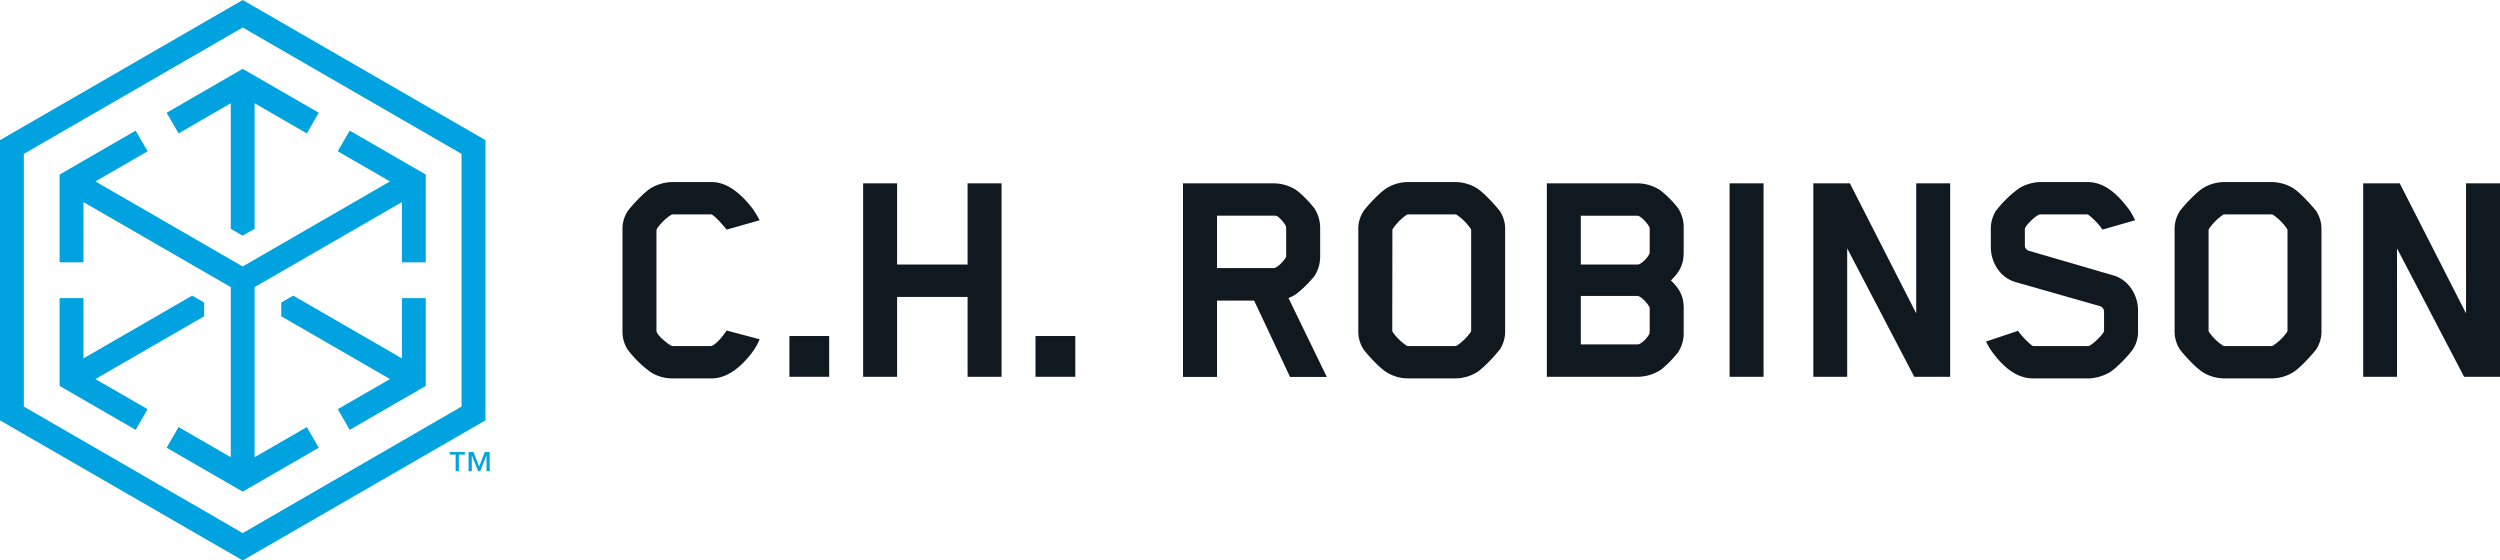
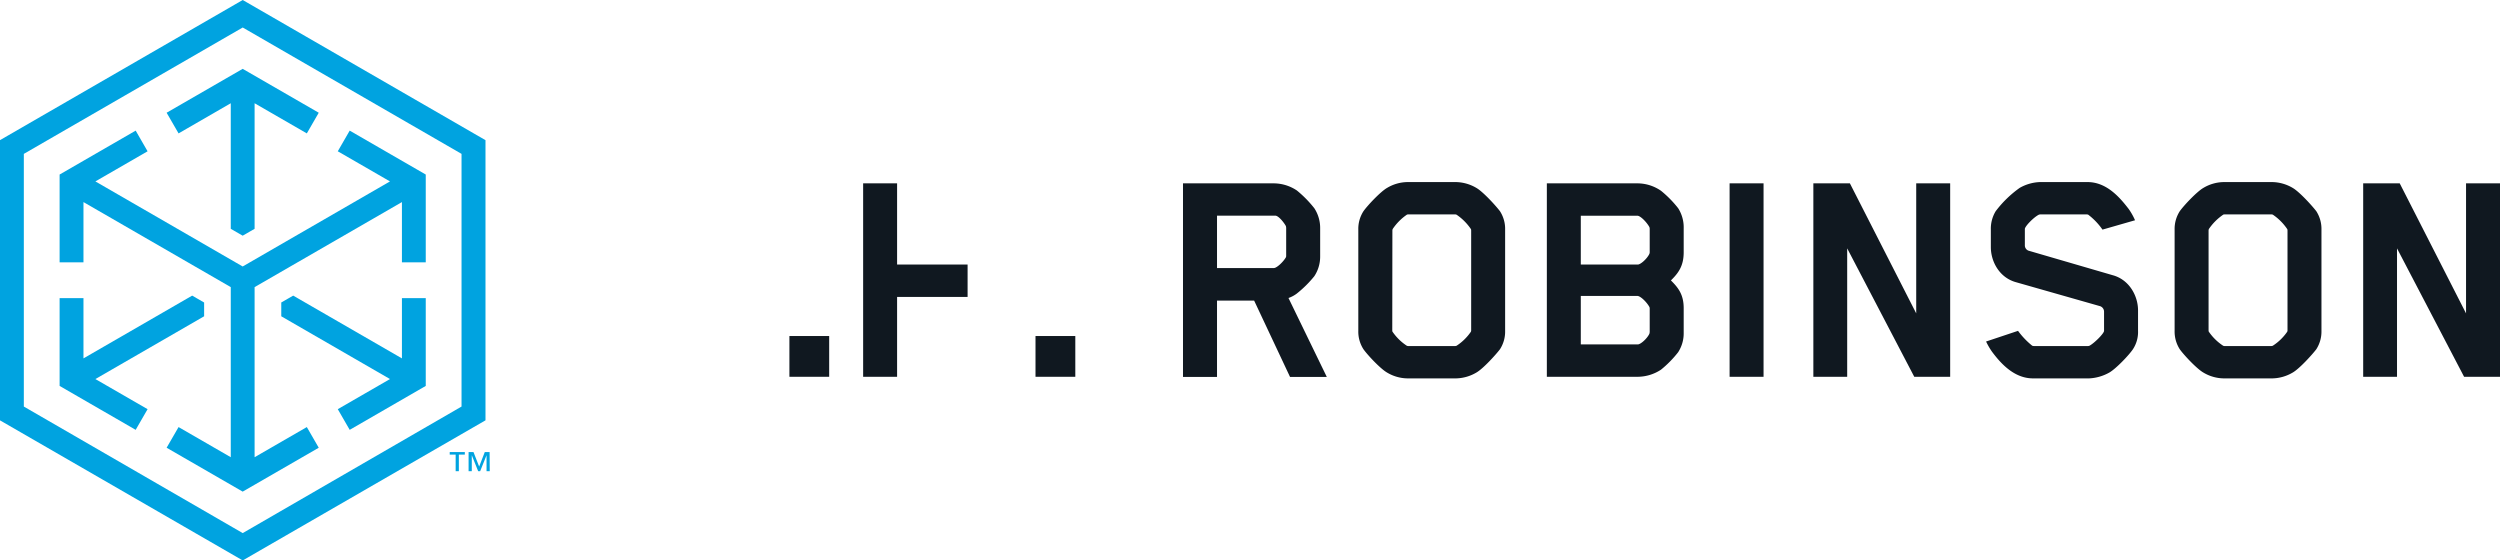
<svg xmlns="http://www.w3.org/2000/svg" id="Layer_1" data-name="Layer 1" viewBox="0 0 782.61 175.45">
  <defs>
    <style>.cls-1{fill:#101820;}.cls-2{fill:#00a3e0;}</style>
  </defs>
  <title>CH-Robinson_Logo</title>
-   <path class="cls-1" d="M253.69,128.17c-2.63,3.54-7.18,8.4-12.85,8.4H228.18a12.7,12.7,0,0,1-6.28-1.82,33.47,33.47,0,0,1-7.39-7.19,10.26,10.26,0,0,1-1.62-5.77V89.9a10,10,0,0,1,1.62-5.67c1.22-1.72,5.27-6.07,7.39-7.29a13.83,13.83,0,0,1,6.28-1.82h12.66c5.67,0,10.22,5,12.85,8.4a33.09,33.09,0,0,1,2.13,3.55L245.49,90s-3-3.75-4.55-4.66a.63.63,0,0,0-.41-.1H228.59a1,1,0,0,0-.41.1,15.89,15.89,0,0,0-4.56,4.46,4.18,4.18,0,0,0-.1,1.11v30.78c0,1.22,3.14,3.85,4.66,4.66.1.1.61.1.71.1h11.54a1.15,1.15,0,0,0,.51-.1c2.12-1,4.55-4.76,4.55-4.76l10.33,2.73A18.63,18.63,0,0,1,253.69,128.17Z" transform="translate(-18.02 -18.12)" />
  <path class="cls-1" d="M265.14,136.07V123.31h12.45v12.76Z" transform="translate(-18.02 -18.12)" />
-   <path class="cls-1" d="M320.92,136.07v-25H298.85v25H288.22V75.52h10.63v25.42h22.07V75.52h10.63v60.55Z" transform="translate(-18.02 -18.12)" />
+   <path class="cls-1" d="M320.92,136.07v-25H298.85v25H288.22V75.52h10.63v25.42h22.07V75.52v60.55Z" transform="translate(-18.02 -18.12)" />
  <path class="cls-1" d="M342.18,136.07V123.31h12.46v12.76Z" transform="translate(-18.02 -18.12)" />
  <path class="cls-1" d="M429.46,104.58A34.8,34.8,0,0,1,424,110a9.58,9.58,0,0,1-2.63,1.41l12,24.71H421.86l-11.24-23.9H399v23.9H388.35V75.52H416.8A13.08,13.08,0,0,1,424,77.75a35.5,35.5,0,0,1,5.47,5.57,11.32,11.32,0,0,1,1.82,6.18v8.9A11.08,11.08,0,0,1,429.46,104.58Zm-8.81-15a2.31,2.31,0,0,0-.1-.71c-.61-1.12-2.23-3.14-3.24-3.24H399v16.4H416.8c.91,0,2.94-1.93,3.75-3.34a1,1,0,0,0,.1-.41Z" transform="translate(-18.02 -18.12)" />
  <path class="cls-1" d="M487.57,127.46c-1.31,1.72-5.26,6.08-7.39,7.29a13,13,0,0,1-6.28,1.82H458.52a12.7,12.7,0,0,1-6.28-1.82c-2.13-1.21-6.18-5.57-7.39-7.29a10.18,10.18,0,0,1-1.62-5.77V90a10.18,10.18,0,0,1,1.62-5.77c1.21-1.72,5.26-6.07,7.39-7.29a12.7,12.7,0,0,1,6.28-1.82H473.9a13,13,0,0,1,6.28,1.82c2.13,1.22,6.08,5.57,7.39,7.29A10.18,10.18,0,0,1,489.19,90v31.69A10.18,10.18,0,0,1,487.57,127.46Zm-33.71-5.87s0,.3.1.4a16.1,16.1,0,0,0,4.45,4.36,1.15,1.15,0,0,0,.51.1H473.5a1.34,1.34,0,0,0,.5-.1,16.11,16.11,0,0,0,4.46-4.36,1,1,0,0,0,.1-.4V90.3s0-.4-.1-.5A16.84,16.84,0,0,0,474,85.34a1.09,1.09,0,0,0-.5-.1H458.92s-.4,0-.51.1A16.82,16.82,0,0,0,454,89.8a1.34,1.34,0,0,0-.1.5Z" transform="translate(-18.02 -18.12)" />
  <path class="cls-1" d="M543.36,128.37a33.81,33.81,0,0,1-5.37,5.47,13.39,13.39,0,0,1-7.29,2.23H502.25V75.52H530.7A13,13,0,0,1,538,77.85a33.81,33.81,0,0,1,5.37,5.47,11.17,11.17,0,0,1,1.72,6.28v7.49c0,4.25-1.62,6.48-4,8.81,2.33,2.32,4,4.45,4,8.7v7.7A10.88,10.88,0,0,1,543.36,128.37Zm-8.91-31.48V89.7a2.16,2.16,0,0,0-.1-.51c-.91-1.62-2.84-3.54-3.75-3.54H512.88v15.29H530.7c.91,0,2.94-1.83,3.65-3.35A1.73,1.73,0,0,0,534.45,96.89Zm0,25V114.7a1.21,1.21,0,0,0-.1-.5c-.91-1.62-2.84-3.44-3.75-3.44H512.88v15.18H530.7c.91,0,2.94-1.82,3.65-3.34A2.47,2.47,0,0,0,534.45,121.89Z" transform="translate(-18.02 -18.12)" />
  <path class="cls-1" d="M559.46,136.07V75.52h10.63v60.55Z" transform="translate(-18.02 -18.12)" />
  <path class="cls-1" d="M617.27,136.07l-21-40.2v40.2H585.68V75.52h11.44l20.76,40.7V75.52h10.63v60.55Z" transform="translate(-18.02 -18.12)" />
  <path class="cls-1" d="M685.71,127.46c-1.22,1.82-5.27,6.08-7.39,7.29a14.21,14.21,0,0,1-6.28,1.82H654.43c-6,0-10.23-4.86-12.86-8.4a21.28,21.28,0,0,1-1.82-3.14l10-3.34a24.73,24.73,0,0,0,4.45,4.66,1.82,1.82,0,0,0,.71.1h16.61a1.45,1.45,0,0,0,.6-.1c1.52-.81,4.56-3.85,4.56-4.66v-6a1.82,1.82,0,0,0-1.22-1.72l-26.32-7.5c-5.16-1.41-7.9-6.38-7.9-11V90a10.56,10.56,0,0,1,1.52-5.77,34.44,34.44,0,0,1,7.5-7.29,13.75,13.75,0,0,1,6.27-1.82h15c6.07,0,10.22,5,12.85,8.4a19.53,19.53,0,0,1,2,3.55L676.19,90a20.64,20.64,0,0,0-4.45-4.66s-.1-.1-.61-.1H656.86a1.48,1.48,0,0,0-.61.1c-1.62.81-4.36,3.65-4.36,4.46v5.06A1.75,1.75,0,0,0,653,96.58l26.42,7.7c5.17,1.41,7.9,6.48,7.9,11v6.38A9.83,9.83,0,0,1,685.71,127.46Z" transform="translate(-18.02 -18.12)" />
  <path class="cls-1" d="M743.12,127.46c-1.32,1.72-5.27,6.08-7.39,7.29a13,13,0,0,1-6.28,1.82H714.06a12.7,12.7,0,0,1-6.28-1.82c-2.12-1.21-6.17-5.57-7.39-7.29a10.26,10.26,0,0,1-1.62-5.77V90a10.26,10.26,0,0,1,1.62-5.77c1.22-1.72,5.27-6.07,7.39-7.29a12.7,12.7,0,0,1,6.28-1.82h15.39a13,13,0,0,1,6.28,1.82c2.12,1.22,6.07,5.57,7.39,7.29A10.26,10.26,0,0,1,744.74,90v31.69A10.26,10.26,0,0,1,743.12,127.46Zm-33.72-5.87s0,.3.1.4a16.25,16.25,0,0,0,4.46,4.36,1.09,1.09,0,0,0,.5.1H729a1.38,1.38,0,0,0,.51-.1A16.1,16.1,0,0,0,734,122a.92.92,0,0,0,.11-.4V90.3s0-.4-.11-.5a16.82,16.82,0,0,0-4.45-4.46,1.1,1.1,0,0,0-.51-.1H714.46s-.4,0-.5.1a17,17,0,0,0-4.46,4.46,1.34,1.34,0,0,0-.1.5Z" transform="translate(-18.02 -18.12)" />
  <path class="cls-1" d="M789.39,136.07l-21-40.2v40.2H757.8V75.52h11.44L790,116.22V75.52h10.63v60.55Z" transform="translate(-18.02 -18.12)" />
  <polygon class="cls-2" points="55.9 41.76 72.24 32.32 72.24 71.63 75.97 73.78 79.7 71.63 79.7 32.32 96.05 41.76 99.78 35.29 75.97 21.55 52.16 35.29 55.9 41.76" />
  <polygon class="cls-2" points="46.2 128.09 29.86 118.66 63.9 99.01 63.9 94.7 60.16 92.54 26.13 112.19 26.13 93.32 18.66 93.32 18.66 120.81 42.47 134.56 46.2 128.09" />
  <path class="cls-2" d="M94,18.12,18,62V149.7l76,43.86,76-43.86V62Zm68.5,127.27L94,185,25.48,145.39V66.29L94,26.73l68.5,39.56Z" transform="translate(-18.02 -18.12)" />
  <polygon class="cls-2" points="105.74 47.36 122.08 56.79 75.97 83.42 29.86 56.79 46.2 47.36 42.47 40.89 18.66 54.64 18.66 82.13 26.13 82.13 26.13 63.26 72.24 89.88 72.24 143.13 55.9 133.69 52.16 140.16 75.97 153.9 99.78 140.16 96.05 133.69 79.7 143.13 79.7 89.88 125.82 63.26 125.82 82.13 133.28 82.13 133.28 54.64 109.47 40.89 105.74 47.36" />
  <polygon class="cls-2" points="125.82 93.32 125.82 112.19 91.78 92.54 88.05 94.69 88.05 99.01 122.08 118.66 105.74 128.09 109.47 134.56 133.28 120.81 133.28 93.32 125.82 93.32" />
  <path class="cls-2" d="M163.53,160.44h-1.87v5.19h-1v-5.19H158.8v-.8h4.73Zm7.8,5.19h-1v-5h0l-2,5h-.62l-2-5h0v5h-1v-6h1.53l1.78,4.55,1.76-4.55h1.51Z" transform="translate(-18.02 -18.12)" />
</svg>